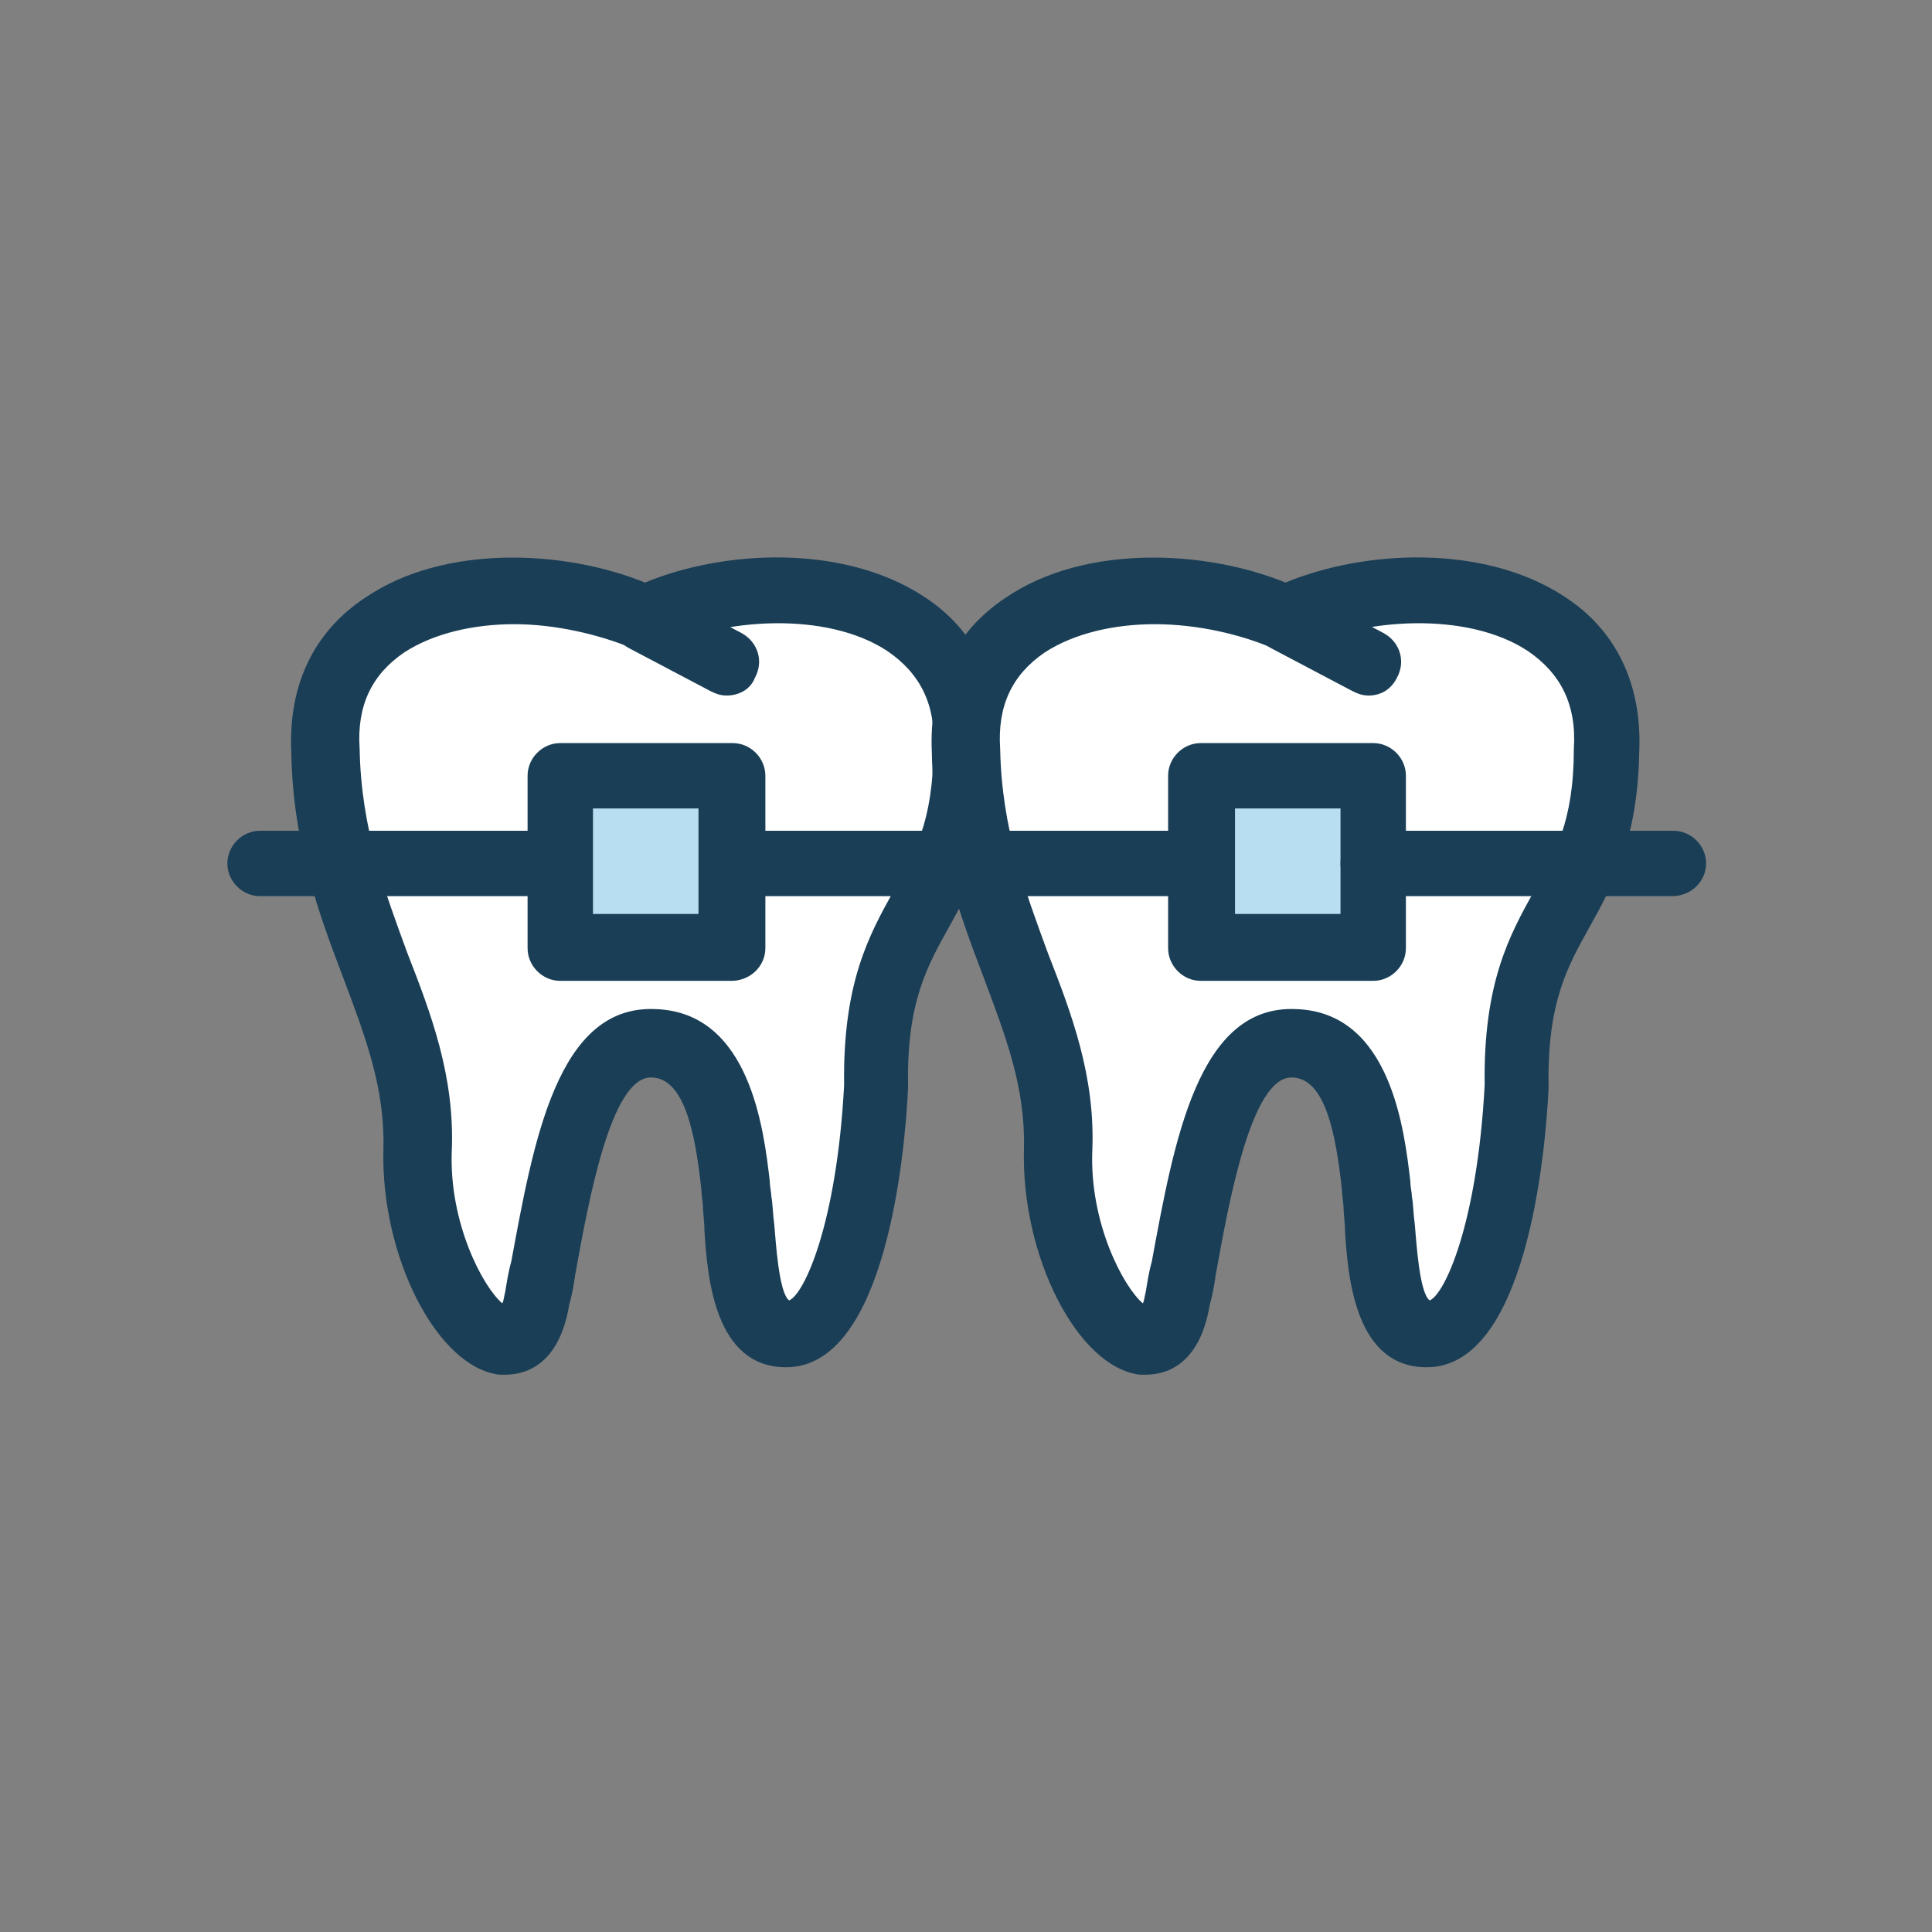
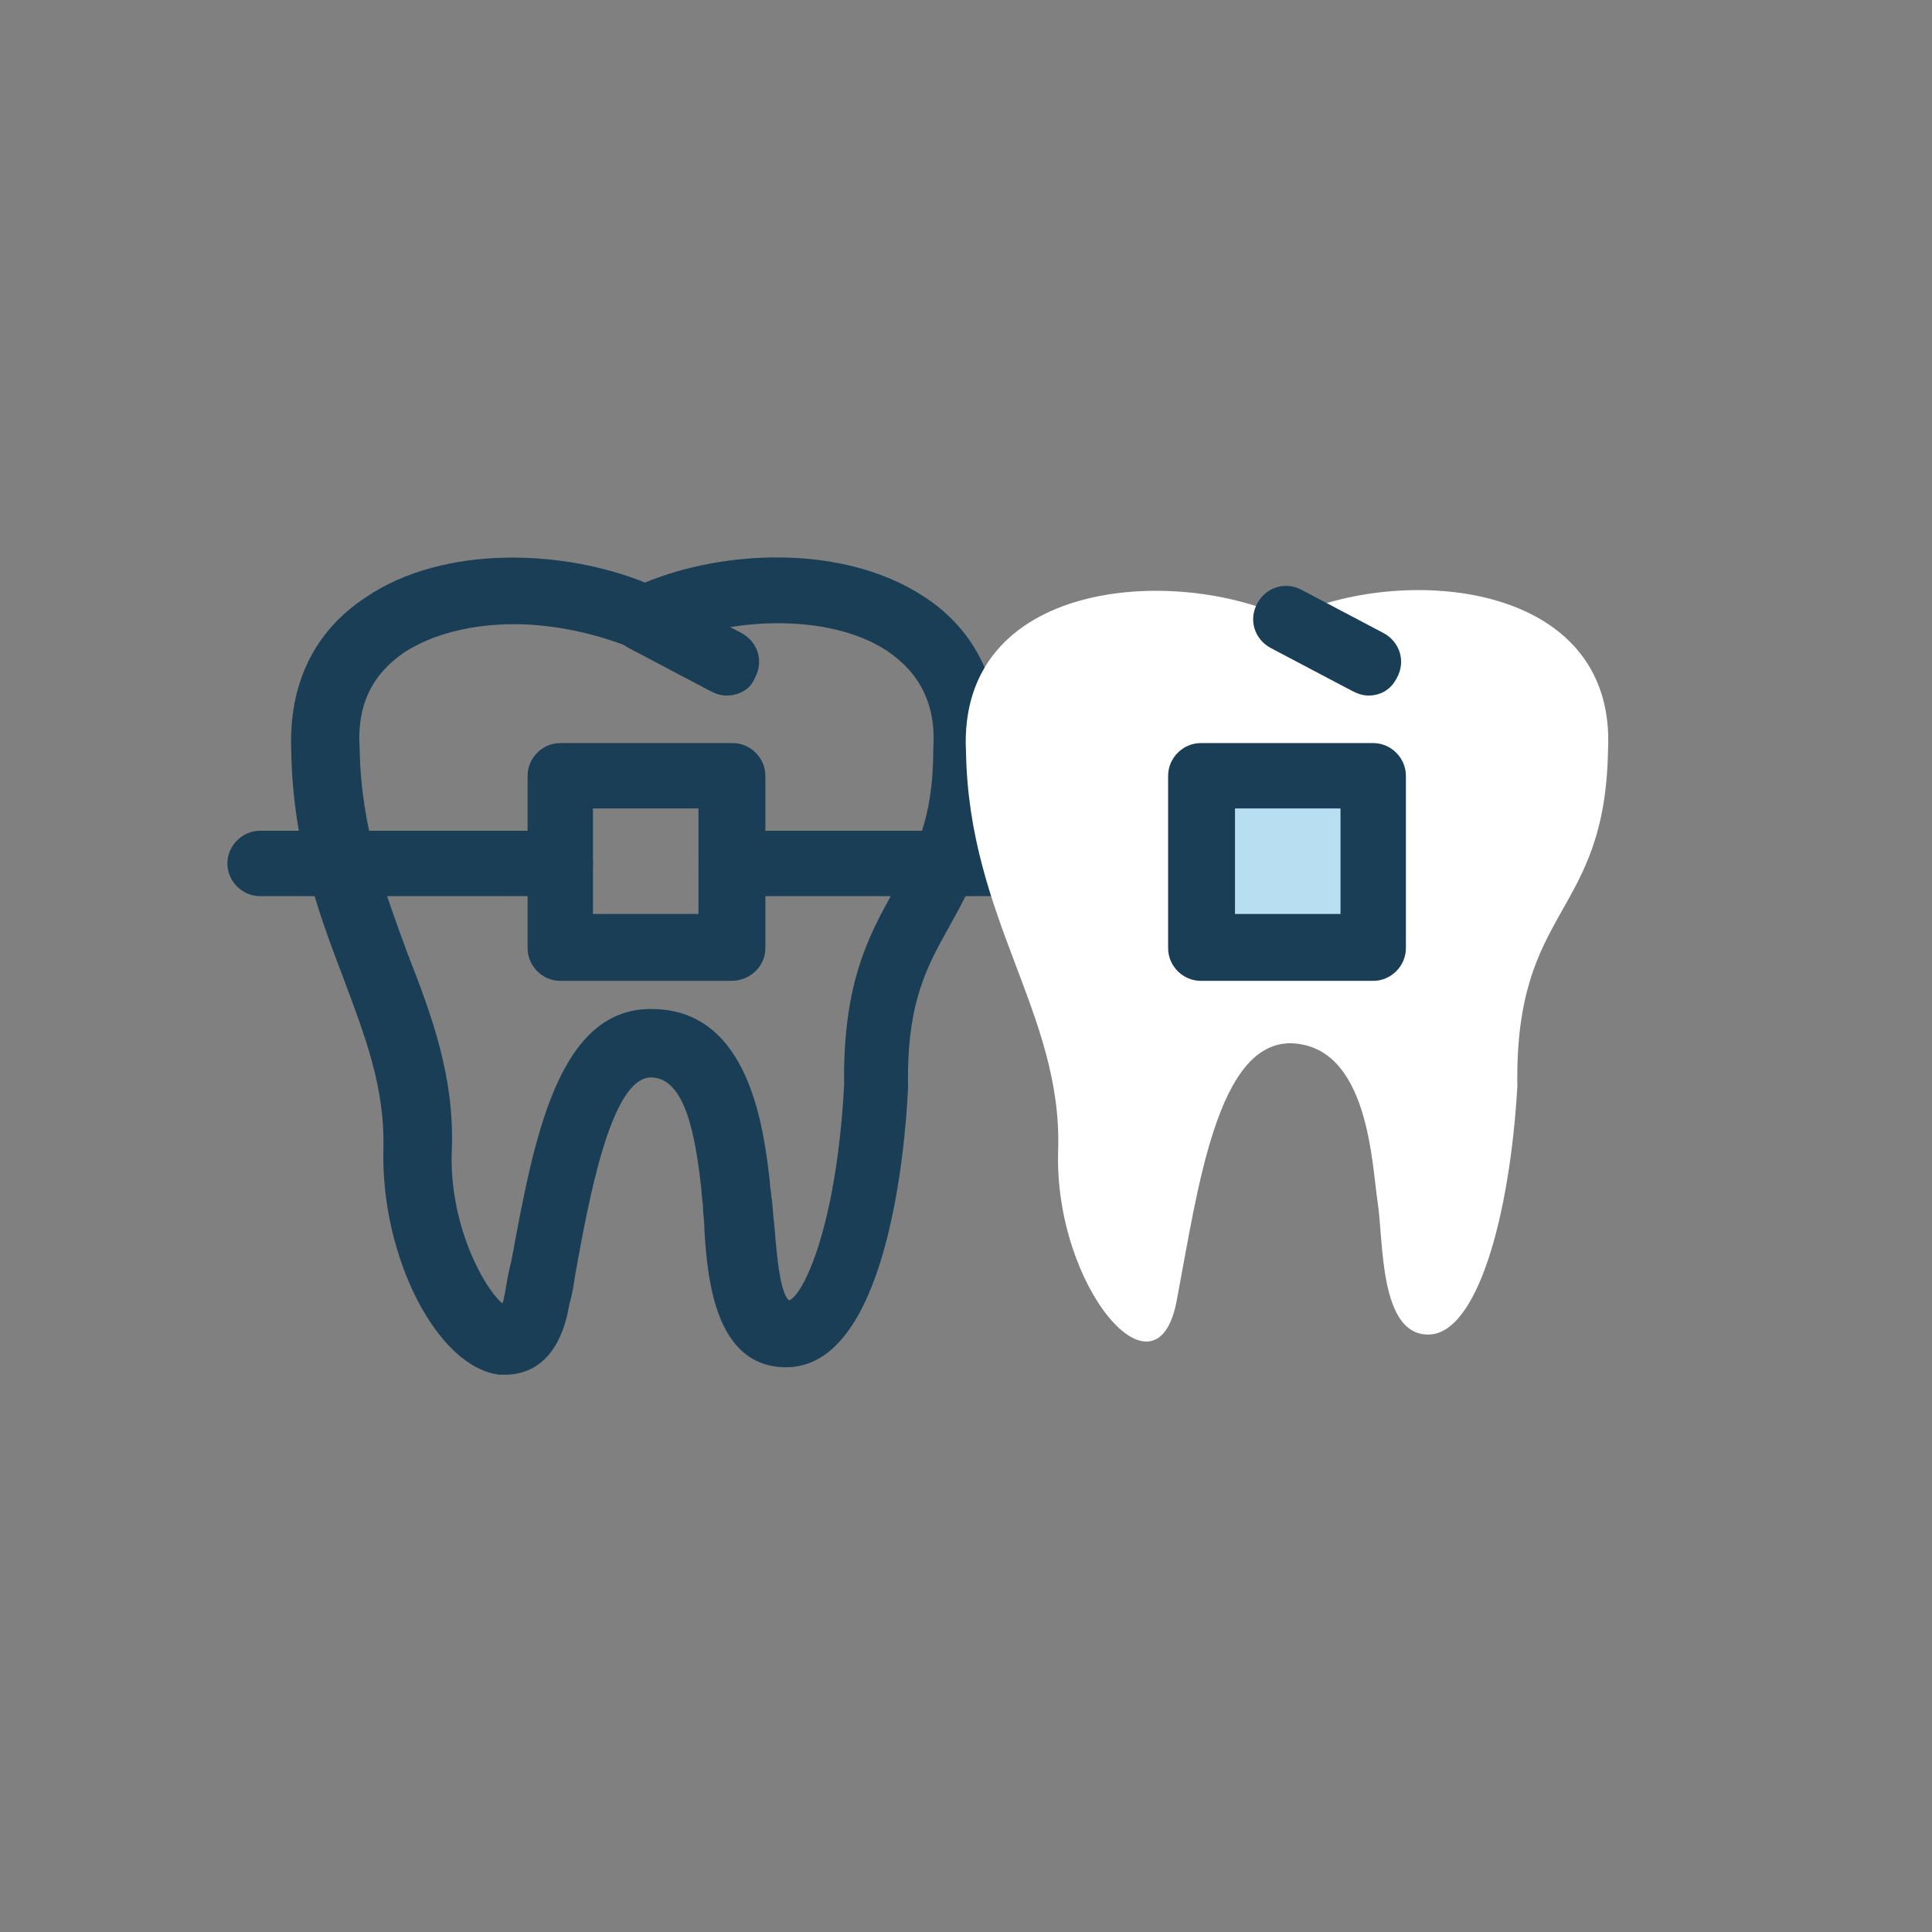
<svg xmlns="http://www.w3.org/2000/svg" version="1.1" id="Vrstva_1" x="0px" y="0px" viewBox="0 0 130 130" style="enable-background:new 0 0 130 130;" xml:space="preserve">
  <rect x="0" y="0" width="130" height="130" fill="#808080" stroke="none" />
  <style type="text/css">
	.st0{fill:#FFFFFF;}
	.st1{fill:#193E56;}
	.st2{fill:#B8DEF1;}
</style>
  <g>
    <g>
      <g>
        <g>
-           <path class="st0" d="M49.5,80.9c0.4,2.6,0.1,8.9,3.4,8.9c3.4,0,5.5-8,6-16.7C58.7,61,64.8,61.8,65,50.6      c0.6-11.5-14-12.6-21.6-8.9C35.8,38,21.3,39,21.9,50.6c0.2,11.3,6.5,17.6,6.2,26.8c-0.3,9.2,6.7,17.4,8,10      c1.4-7.4,2.7-17.3,7.7-17.2C48.9,70.4,49.2,78.3,49.5,80.9z" />
          <path class="st1" d="M34,92.5c-0.2,0-0.3,0-0.4,0c-4.2-0.5-8-8-7.8-15.2c0.1-4.1-1.2-7.5-2.7-11.5c-1.6-4.2-3.4-9-3.5-15.2      c-0.2-4.5,1.5-8.1,5-10.4c5.3-3.6,13.4-3.2,18.8-1c5.3-2.2,13.3-2.6,18.7,0.9c3.6,2.3,5.3,6,5.1,10.5c-0.1,5.9-1.8,9-3.3,11.7      c-1.5,2.7-2.9,5.1-2.8,10.8c0,0,0,0.1,0,0.1c-0.2,4.4-1.5,18.8-8.2,18.8c0,0,0,0,0,0c-4.8,0-5.3-6-5.5-9.2      c0-0.6-0.1-1.2-0.1-1.6v0c0-0.3-0.1-0.7-0.1-1.1c-0.4-3.7-1.1-7.6-3.4-7.6c0,0,0,0,0,0c-2.7,0-4.2,8.3-5.1,13.3      c-0.1,0.7-0.2,1.3-0.4,2C37.6,92,35.2,92.5,34,92.5z M34.6,42c-2.7,0-5.4,0.6-7.4,1.9c-2.2,1.5-3.2,3.6-3,6.5      c0.1,5.4,1.7,9.6,3.2,13.7c1.6,4.1,3.2,8.3,3,13.3c-0.2,4.9,2.1,9.2,3.4,10.3c0.1-0.2,0.1-0.4,0.2-0.8c0.1-0.6,0.2-1.3,0.4-2      c1.5-8.1,3.1-17.3,9.7-17c6.4,0.2,7.3,8.2,7.7,11.6c0,0.4,0.1,0.7,0.1,1c0.1,0.5,0.1,1.2,0.2,1.9c0.1,1.1,0.3,4.6,1,5.1      c1-0.4,3.2-5.1,3.7-14.5c-0.1-6.9,1.7-10.1,3.3-13c1.4-2.5,2.7-4.7,2.7-9.6c0.2-3-0.9-5.1-3.1-6.6c-4.1-2.7-11.1-2.2-15.2-0.2      c-0.6,0.3-1.3,0.3-2,0C40.3,42.7,37.4,42,34.6,42z" />
        </g>
        <g>
          <path class="st1" d="M48.9,46.8c-0.4,0-0.7-0.1-1.1-0.3l-5.5-2.9c-1.1-0.6-1.5-1.9-0.9-3c0.6-1.1,1.9-1.5,3-0.9l5.5,2.9      c1.1,0.6,1.5,1.9,0.9,3C50.5,46.4,49.7,46.8,48.9,46.8z" />
        </g>
        <g>
          <path class="st1" d="M37.7,60.3H17.5c-1.2,0-2.2-1-2.2-2.2s1-2.2,2.2-2.2h20.2c1.2,0,2.2,1,2.2,2.2S38.9,60.3,37.7,60.3z" />
        </g>
        <g>
          <path class="st1" d="M80.8,60.3H49.2c-1.2,0-2.2-1-2.2-2.2s1-2.2,2.2-2.2h31.6c1.2,0,2.2,1,2.2,2.2S82.1,60.3,80.8,60.3z" />
        </g>
        <g>
-           <rect x="37.7" y="52.2" class="st2" width="11.6" height="11.6" />
          <path class="st1" d="M49.2,66H37.7c-1.2,0-2.2-1-2.2-2.2V52.2c0-1.2,1-2.2,2.2-2.2h11.6c1.2,0,2.2,1,2.2,2.2v11.6      C51.5,65,50.5,66,49.2,66z M39.9,61.5H47v-7.1h-7.1V61.5z" />
        </g>
      </g>
      <g>
        <path class="st0" d="M92.7,80.9c0.4,2.6,0.1,8.9,3.4,8.9s5.5-8,6-16.7c-0.2-12.2,5.9-11.3,6.1-22.6c0.6-11.5-14-12.6-21.6-8.9     C79,38,64.4,39,65,50.6c0.2,11.3,6.5,17.6,6.2,26.8c-0.3,9.2,6.7,17.4,8,10c1.4-7.4,2.7-17.3,7.7-17.2     C92.1,70.4,92.3,78.3,92.7,80.9z" />
-         <path class="st1" d="M77.1,92.5c-0.2,0-0.3,0-0.4,0c-4.2-0.5-8-8-7.8-15.2c0.1-4.1-1.2-7.5-2.7-11.5c-1.6-4.2-3.4-9-3.5-15.2     c-0.2-4.5,1.5-8.1,5-10.4c5.3-3.6,13.4-3.2,18.8-1c5.3-2.2,13.3-2.6,18.7,0.9c3.6,2.3,5.3,6,5.1,10.5c-0.1,5.9-1.8,9-3.3,11.7     c-1.5,2.7-2.9,5.1-2.8,10.8c0,0,0,0.1,0,0.1c-0.2,4.4-1.5,18.8-8.2,18.8c0,0,0,0,0,0c-4.8,0-5.3-6-5.5-9.2c0-0.6-0.1-1.2-0.1-1.6     v0c0-0.3-0.1-0.7-0.1-1.1c-0.4-3.7-1.1-7.6-3.4-7.6c0,0,0,0,0,0c-2.7,0-4.2,8.3-5.1,13.3c-0.1,0.7-0.2,1.3-0.4,2     C80.7,92,78.3,92.5,77.1,92.5z M77.7,42c-2.7,0-5.4,0.6-7.4,1.9c-2.2,1.5-3.2,3.6-3,6.5c0.1,5.4,1.7,9.6,3.2,13.7     c1.6,4.1,3.2,8.3,3,13.3c-0.2,4.9,2.1,9.2,3.4,10.3c0.1-0.2,0.1-0.4,0.2-0.8c0.1-0.6,0.2-1.3,0.4-2c1.5-8.1,3.1-17.3,9.7-17     c6.4,0.2,7.3,8.2,7.7,11.6c0,0.4,0.1,0.7,0.1,1c0.1,0.5,0.1,1.2,0.2,1.9c0.1,1.1,0.3,4.6,1,5.1c1-0.4,3.2-5.1,3.7-14.5     c-0.1-6.9,1.7-10.1,3.3-13c1.4-2.5,2.7-4.7,2.7-9.6c0.2-3-0.9-5.1-3.1-6.6c-4.1-2.7-11.1-2.2-15.2-0.2c-0.6,0.3-1.3,0.3-2,0     C83.5,42.7,80.6,42,77.7,42z" />
      </g>
      <g>
        <path class="st1" d="M92.1,46.8c-0.4,0-0.7-0.1-1.1-0.3l-5.5-2.9c-1.1-0.6-1.5-1.9-0.9-3c0.6-1.1,1.9-1.5,3-0.9l5.5,2.9     c1.1,0.6,1.5,1.9,0.9,3C93.6,46.4,92.9,46.8,92.1,46.8z" />
      </g>
      <g>
-         <path class="st1" d="M80.8,60.3H60.6c-1.2,0-2.2-1-2.2-2.2s1-2.2,2.2-2.2h20.2c1.2,0,2.2,1,2.2,2.2S82.1,60.3,80.8,60.3z" />
-       </g>
+         </g>
    </g>
    <g>
      <rect x="80.8" y="52.2" class="st2" width="11.6" height="11.6" />
      <path class="st1" d="M92.4,66H80.8c-1.2,0-2.2-1-2.2-2.2V52.2c0-1.2,1-2.2,2.2-2.2h11.6c1.2,0,2.2,1,2.2,2.2v11.6    C94.6,65,93.6,66,92.4,66z M83.1,61.5h7.1v-7.1h-7.1V61.5z" />
    </g>
    <g>
-       <path class="st1" d="M112.5,60.3H92.4c-1.2,0-2.2-1-2.2-2.2s1-2.2,2.2-2.2h20.2c1.2,0,2.2,1,2.2,2.2S113.8,60.3,112.5,60.3z" />
-     </g>
+       </g>
  </g>
</svg>